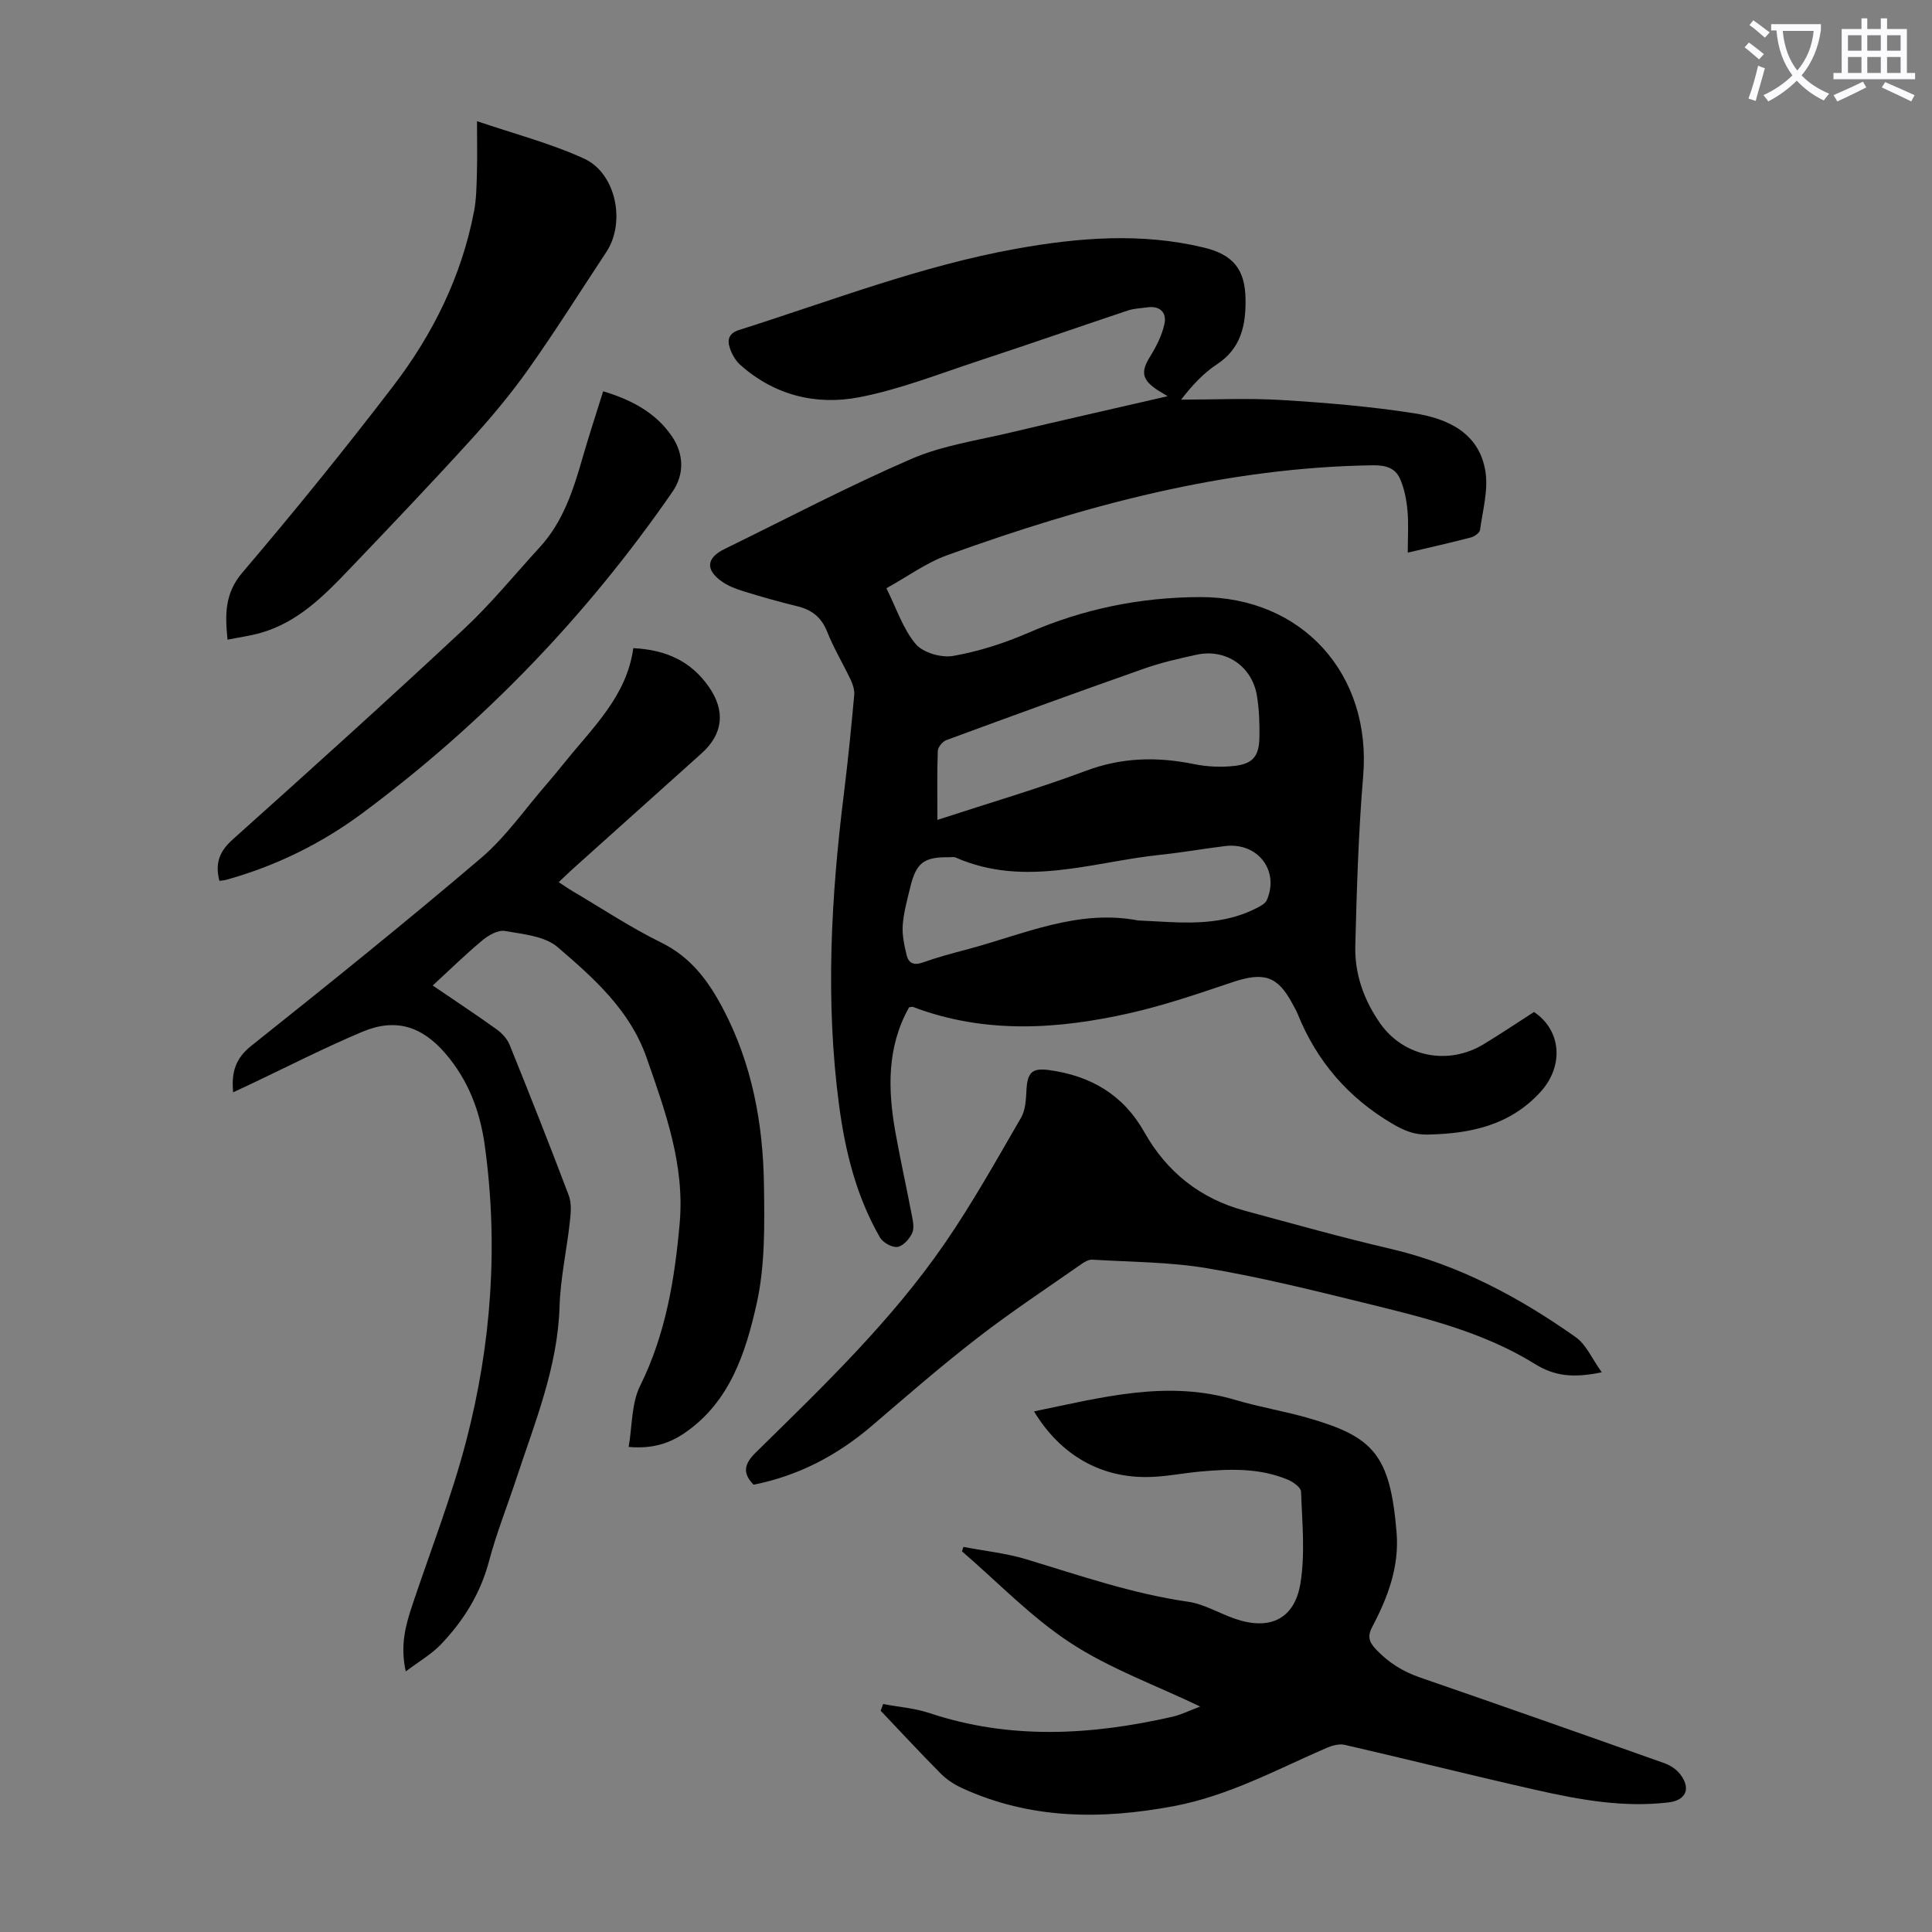
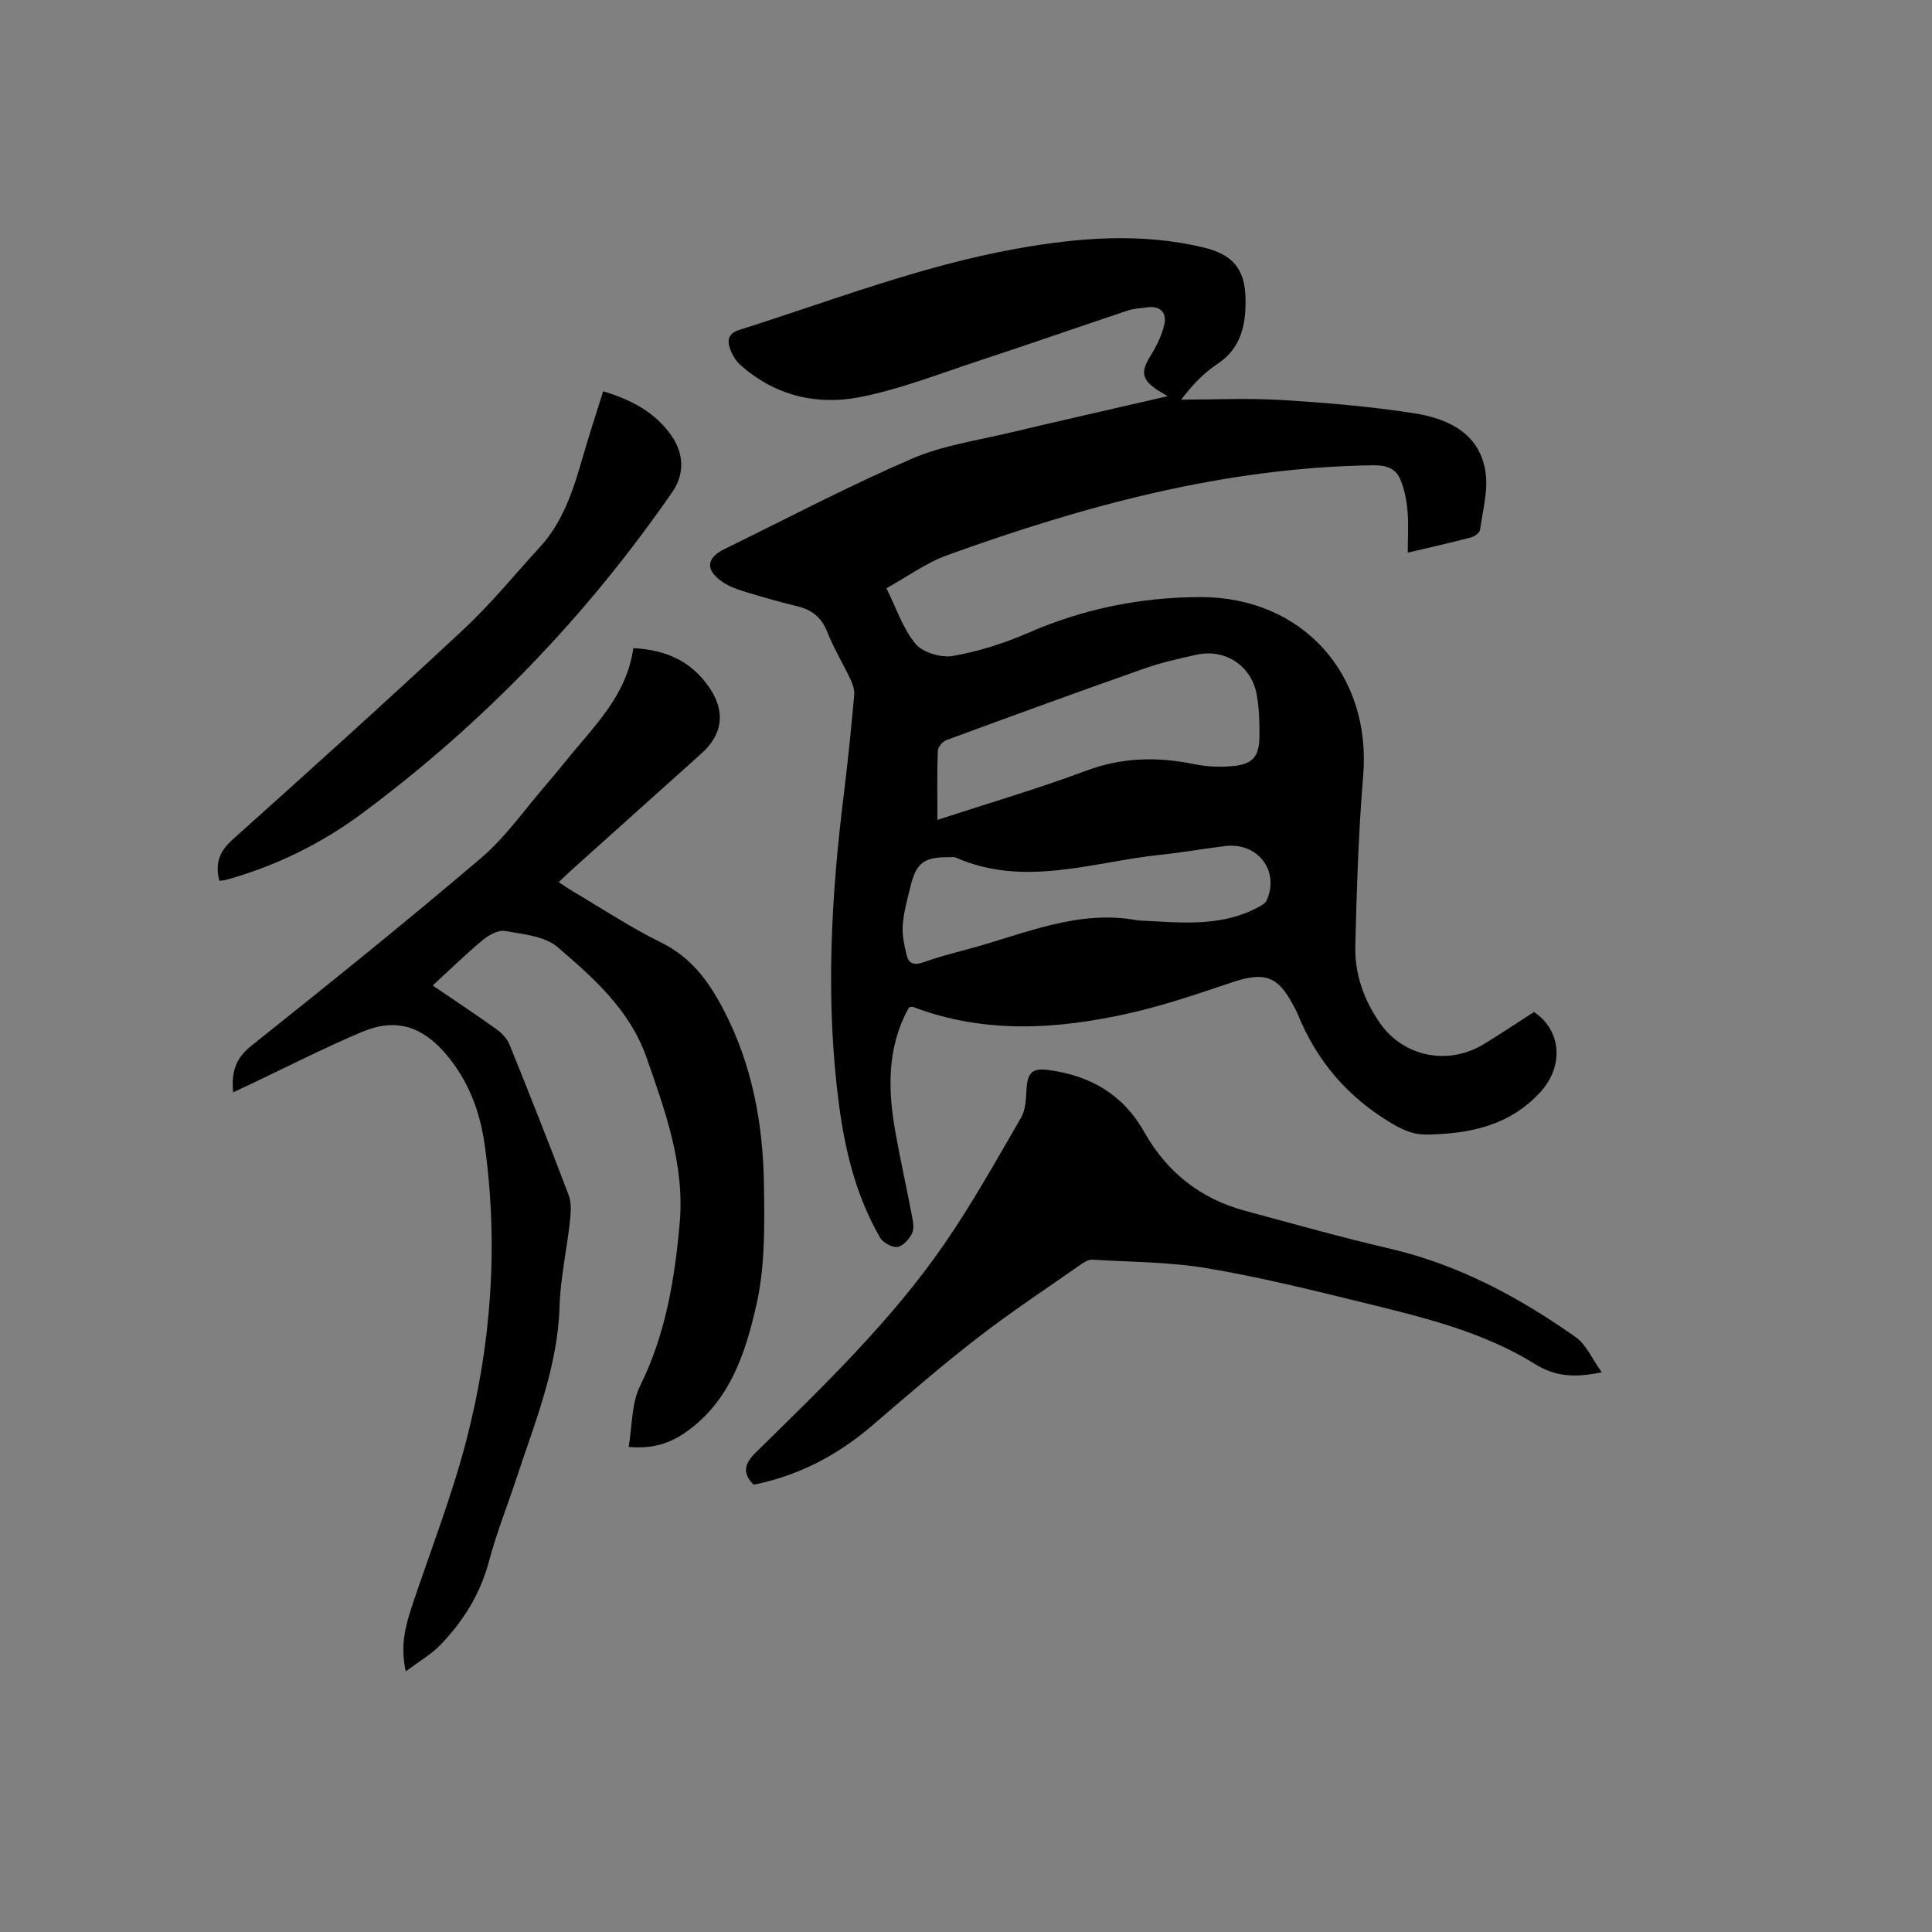
<svg xmlns="http://www.w3.org/2000/svg" enable-background="new 0 0 400 400" viewBox="0 0 400 400">
  <rect x="0" y="0" width="400" height="400" fill="#808080" stroke="none" />
-   <path d="m362.1 8.8c1.1.8 2.1 1.6 3.1 2.4l-1 1.1c-1.3-1.1-2.3-2-3-2.5zm1.9 4.8c.5.2.9.4 1.4.5-.6 2.3-1.3 4.5-1.9 6.8l-1.5-.5c.8-2.1 1.4-4.3 2-6.8zm-1-9.4c1.3.9 2.4 1.8 3.4 2.5l-1 1.1c-1.4-1.2-2.4-2.1-3.2-2.6zm3.7 2.2v-1.4h10.3v1.2c-.5 3.6-1.8 6.8-4 9.4 1.5 1.6 3.4 2.8 5.7 3.8-.3.4-.7.8-1.1 1.4-2.3-1.1-4.1-2.5-5.6-4.1-1.6 1.6-3.6 3.1-5.9 4.3-.3-.5-.7-.9-1-1.3 2.4-1.1 4.4-2.5 6-4.1-1.9-2.5-3-5.6-3.3-9.3h-1.1zm8.8 0h-6.4c.3 3.3 1.3 6 3 8.2 2-2.3 3.1-5.1 3.4-8.2z" fill="#fbfafc" />
-   <path d="m385.3 3.8h1.3v2.2h2.8v-2.2h1.3v2.2h4.1v9.1h1.7v1.3h-16.9v-1.3h1.7v-9.1h4.1v-2.2zm.4 13.1.7 1.2c-1.8.9-3.8 1.9-6 2.9-.2-.4-.5-.8-.8-1.3 2.3-1 4.3-1.9 6.1-2.8zm-3.1-6.4h2.8v-3.2h-2.8zm0 4.6h2.8v-3.3h-2.8zm4-4.6h2.8v-3.2h-2.8zm0 4.6h2.8v-3.3h-2.8zm3.7 1.9c2.1.9 4.1 1.8 6.1 2.7l-.7 1.3c-2.2-1.1-4.2-2-6.1-2.9zm3.2-9.7h-2.8v3.2h2.8zm-2.8 7.8h2.8v-3.3h-2.8z" fill="#fbfafc" />
  <g fill="#000001">
    <path d="m241.75 82.03c-1.32-.81-2-1.18-2.62-1.63-2.76-1.99-2.85-3.6-1.05-6.52 1.3-2.11 2.5-4.44 3.01-6.84.5-2.34-.94-3.8-3.6-3.4-1.33.2-2.71.22-3.96.64-10.36 3.46-20.68 7.07-31.06 10.48-8.15 2.68-16.23 5.88-24.6 7.49-8.94 1.72-17.58-.42-24.64-6.74-1.01-.91-1.77-2.31-2.18-3.63-.5-1.6-.09-2.91 1.94-3.55 19.05-6.03 37.74-13.31 57.52-16.85 12.86-2.3 25.73-3.33 38.63-.25 6.17 1.47 8.68 4.52 8.74 10.85.05 5.34-.97 10.09-5.93 13.35-2.76 1.81-5.07 4.29-7.41 7.31 6.94 0 13.9-.34 20.81.08 9.14.56 18.31 1.32 27.35 2.73 6.97 1.08 13.53 4.03 14.83 11.99.64 3.9-.55 8.12-1.1 12.16-.08.61-1.14 1.38-1.88 1.57-4.2 1.1-8.45 2.05-13.09 3.15 0-3.09.2-5.94-.06-8.75-.21-2.26-.66-4.61-1.59-6.65-.99-2.15-2.97-2.72-5.57-2.69-30.62.45-59.66 8.33-88.16 18.63-4.33 1.56-8.19 4.42-12.56 6.83 2.09 4.19 3.43 8.41 6.06 11.54 1.52 1.81 5.33 2.91 7.78 2.47 5.32-.94 10.61-2.64 15.58-4.8 11.37-4.95 23.21-7.35 35.52-7.38 21.2-.06 35.53 16.01 33.77 37.05-.98 11.69-1.33 23.45-1.63 35.18-.15 5.82 1.8 11.26 5.15 16.03 4.9 6.97 14.1 8.77 21.45 4.3 3.53-2.15 6.97-4.45 10.4-6.66 5.72 3.84 6.2 11.23 1.33 16.57-6.35 6.95-14.55 8.64-23.43 8.81-2.7.05-4.79-.82-7.12-2.18-9.21-5.4-15.75-12.96-19.72-22.81-.29-.72-.7-1.4-1.07-2.09-3.11-5.81-5.93-6.65-12.54-4.43-6.96 2.34-13.95 4.74-21.09 6.36-15.03 3.4-30.12 4.35-44.95-1.28-.18-.07-.43.04-.79.08-4.63 8.23-4.42 17.06-2.81 26.01 1.01 5.61 2.25 11.18 3.32 16.78.25 1.29.62 2.84.14 3.92-.55 1.23-1.89 2.73-3.06 2.9-1.12.17-3.02-.9-3.63-1.97-4.87-8.46-7.19-17.78-8.46-27.37-2.86-21.57-1.67-43.09 1.01-64.59.84-6.77 1.51-13.56 2.13-20.36.09-1.03-.3-2.2-.75-3.16-1.58-3.33-3.51-6.52-4.86-9.93-1.21-3.04-3.23-4.56-6.28-5.29-3.69-.89-7.35-1.94-10.97-3.05-1.58-.49-3.21-1.1-4.54-2.04-3.48-2.45-3.21-4.9.58-6.75 12.85-6.28 25.53-12.96 38.65-18.64 6.47-2.8 13.72-3.83 20.66-5.49 10.51-2.5 21.08-4.88 32.4-7.49zm-47.67 87.72c10.73-3.51 20.9-6.48 30.8-10.18 7.44-2.78 14.73-2.92 22.34-1.37 2.69.55 5.56.68 8.29.38 3.89-.42 5.17-2.01 5.24-5.93.05-2.89-.05-5.83-.53-8.67-1.02-6.07-6.45-9.72-12.42-8.44-3.7.8-7.43 1.65-10.99 2.91-13.66 4.81-27.28 9.77-40.87 14.78-.79.29-1.75 1.45-1.78 2.23-.17 4.56-.08 9.12-.08 14.29zm41.55 20.82c2.12.11 4.24.22 6.36.33 6.3.31 12.53.06 18.29-2.95.75-.39 1.69-.9 2-1.59 2.67-6.11-1.9-12.02-8.64-11.19-4.43.54-8.84 1.33-13.28 1.79-14.14 1.47-28.24 6.86-42.5.58-.38-.17-.88-.05-1.33-.06-5.24-.07-6.84 1.12-8.07 6.21-.63 2.6-1.37 5.22-1.56 7.87-.15 2.04.33 4.17.81 6.2.4 1.65 1.5 2.17 3.32 1.52 3.04-1.09 6.18-1.92 9.31-2.75 11.58-3.08 22.79-8.35 35.29-5.96z" />
    <path d="m131.12 134.19c7.01.36 12.02 2.85 15.61 7.97 3.52 5.01 2.99 9.8-1.47 13.81-8.91 8-17.83 15.99-26.74 23.99-.9.81-1.76 1.66-2.84 2.68 1.11.73 2 1.36 2.94 1.91 6.07 3.58 11.97 7.5 18.28 10.6 6.12 3.01 9.73 7.89 12.76 13.63 6.05 11.46 8.33 23.84 8.51 36.57.12 8.25.25 16.75-1.54 24.7-2.26 10-5.49 20.14-14.76 26.55-3.22 2.23-6.73 3.4-11.71 2.97.75-4.37.56-9 2.37-12.65 5.29-10.68 7.16-22.02 8.19-33.65 1.07-12.09-2.95-23.1-6.83-34.23-3.46-9.92-10.95-16.51-18.43-22.94-2.66-2.29-7.15-2.69-10.92-3.35-1.41-.25-3.39.87-4.65 1.92-3.5 2.91-6.76 6.11-10.3 9.37 4.59 3.13 8.98 6.02 13.24 9.08 1.1.79 2.18 1.96 2.68 3.2 4.19 10.36 8.3 20.74 12.25 31.19.61 1.61.42 3.62.23 5.4-.65 5.88-1.96 11.72-2.14 17.6-.39 12.57-5.1 23.95-8.94 35.6-1.89 5.73-4.14 11.36-5.68 17.17-1.78 6.7-5.28 12.29-9.95 17.18-1.94 2.03-4.48 3.48-7.27 5.59-1.19-5.36-.05-9.5 1.32-13.62 3.78-11.33 8.16-22.49 11.17-34.02 5.24-20.08 6.72-40.57 3.87-61.24-.98-7.12-3.43-13.6-8.22-19.13-4.81-5.55-10.22-7.32-17.11-4.43-7.92 3.33-15.59 7.27-23.36 10.95-1.07.51-2.15 1-3.41 1.59-.39-4.14.47-7.01 3.75-9.62 16.02-12.76 31.98-25.6 47.57-38.88 5.13-4.37 9.09-10.13 13.56-15.27 1.32-1.52 2.59-3.08 3.86-4.65 5.78-7.18 12.75-13.63 14.11-23.54z" />
-     <path d="m182.84 352.8c3.21.61 6.54.85 9.61 1.88 16.7 5.56 33.46 4.58 50.26.76 1.82-.41 3.54-1.28 5.78-2.12-9.32-4.46-18.71-7.85-26.85-13.17-8.15-5.32-15.03-12.56-22.47-18.96.1-.31.2-.61.3-.92 4.39.84 8.9 1.31 13.15 2.6 11.01 3.34 21.87 7.1 33.34 8.75 3.34.48 6.47 2.41 9.74 3.53 7.14 2.46 12.31.13 13.54-7.32 1.01-6.18.35-12.66.13-18.99-.03-.87-1.6-2.01-2.7-2.47-5.85-2.47-12.01-2.26-18.17-1.7-3.45.31-6.88 1.01-10.33 1.12-10.13.33-18.57-4.46-24.09-13.58 13.86-2.83 27.49-6.6 41.69-2.37 5.03 1.5 10.24 2.33 15.28 3.8 13.29 3.86 16.77 7.55 18.1 23.66.58 7.04-1.82 13.44-5.05 19.54-.98 1.86-.73 3.04.75 4.61 2.61 2.77 5.58 4.62 9.16 5.86 16.88 5.82 33.73 11.76 50.56 17.73 1.2.43 2.46 1.23 3.24 2.22 2.34 2.98 1.31 5.47-2.37 5.91-9.26 1.11-18.3-.53-27.25-2.54-13.29-3-26.5-6.32-39.78-9.38-1.15-.26-2.61.14-3.75.63-10.33 4.49-20.27 9.91-31.53 12.04-15.05 2.84-29.79 2.8-44-3.74-1.58-.73-3.13-1.74-4.35-2.97-4.23-4.26-8.31-8.67-12.45-13.02.19-.46.35-.93.51-1.39z" />
    <path d="m331.63 284.12c-5.7 1.17-9.63.9-13.87-1.74-10.85-6.73-23.24-9.67-35.49-12.68-10.73-2.64-21.49-5.3-32.38-7.13-7.79-1.31-15.8-1.28-23.71-1.77-.68-.04-1.49.36-2.09.78-7.22 5.05-14.58 9.91-21.55 15.29-7.51 5.8-14.69 12.03-21.89 18.21-7.19 6.17-15.25 10.45-24.63 12.31-2.39-2.44-1.92-4.33.47-6.68 13.88-13.64 27.99-27.13 39.08-43.24 5.75-8.35 10.72-17.26 15.82-26.05.94-1.61 1.03-3.83 1.13-5.79.2-3.63 1.2-4.56 4.69-4.08 8.6 1.18 15.34 5.08 19.7 12.83 4.65 8.27 11.59 13.79 20.79 16.28 10.01 2.71 20 5.52 30.1 7.87 14.19 3.31 26.71 10.04 38.46 18.33 2.16 1.54 3.35 4.46 5.37 7.26z" />
-     <path d="m98.76 25.09c7.51 2.56 15.11 4.53 22.15 7.74 6.66 3.04 8.66 13.23 4.64 19.32-5.36 8.11-10.53 16.36-16.15 24.29-3.66 5.16-7.76 10.06-12.02 14.74-8.27 9.09-16.75 17.99-25.24 26.87-5.18 5.43-10.52 10.75-18.03 12.94-2.22.65-4.55.95-7 1.45-.52-5.22-.62-9.57 3.09-13.92 10.73-12.59 21.15-25.45 31.2-38.58 8.22-10.73 14.17-22.74 16.74-36.17.5-2.59.52-5.29.6-7.95.1-3.34.02-6.68.02-10.73z" />
    <path d="m45.42 182.37c-.95-3.73.07-6.15 2.74-8.55 16.08-14.4 32.11-28.86 47.88-43.58 5.62-5.24 10.51-11.27 15.72-16.95 4.83-5.27 6.94-11.84 8.86-18.53 1.29-4.5 2.76-8.94 4.26-13.75 5.87 1.77 10.97 4.45 14.3 9.43 2.37 3.54 2.57 7.73.04 11.39-17.76 25.69-39.16 47.93-64.22 66.55-8.47 6.29-17.91 10.92-28.15 13.77-.41.13-.85.14-1.43.22z" />
  </g>
</svg>